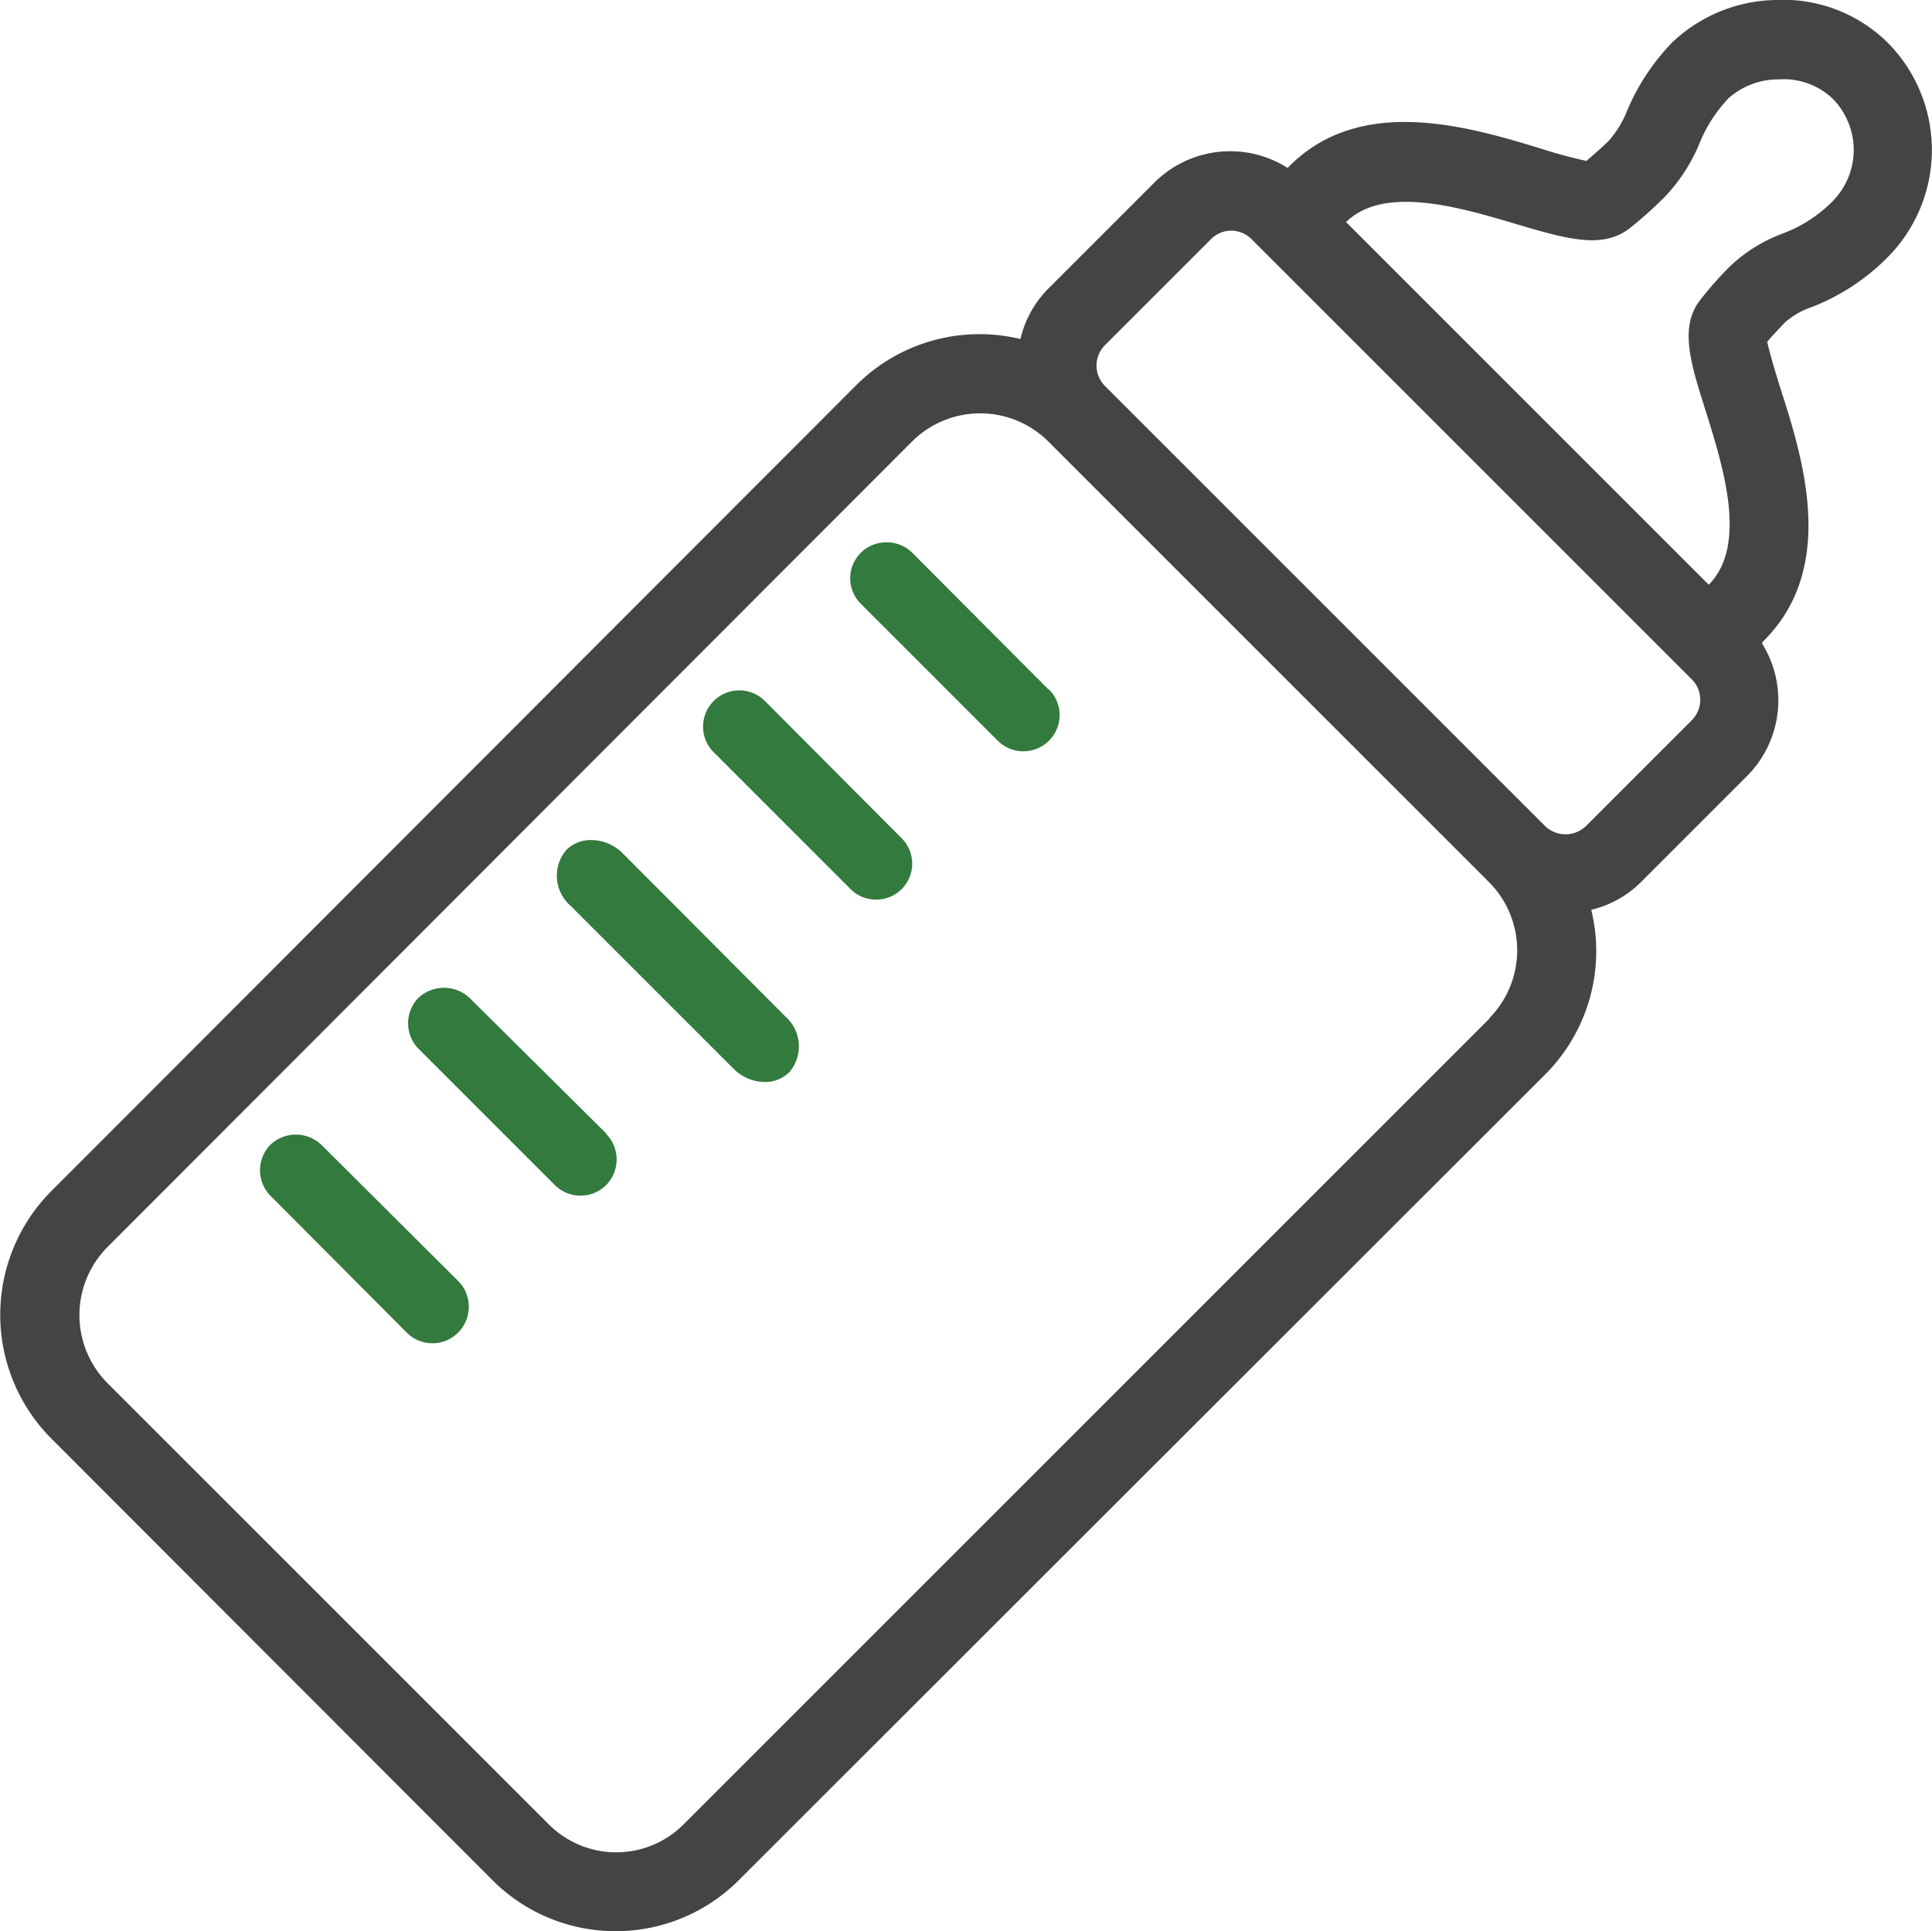
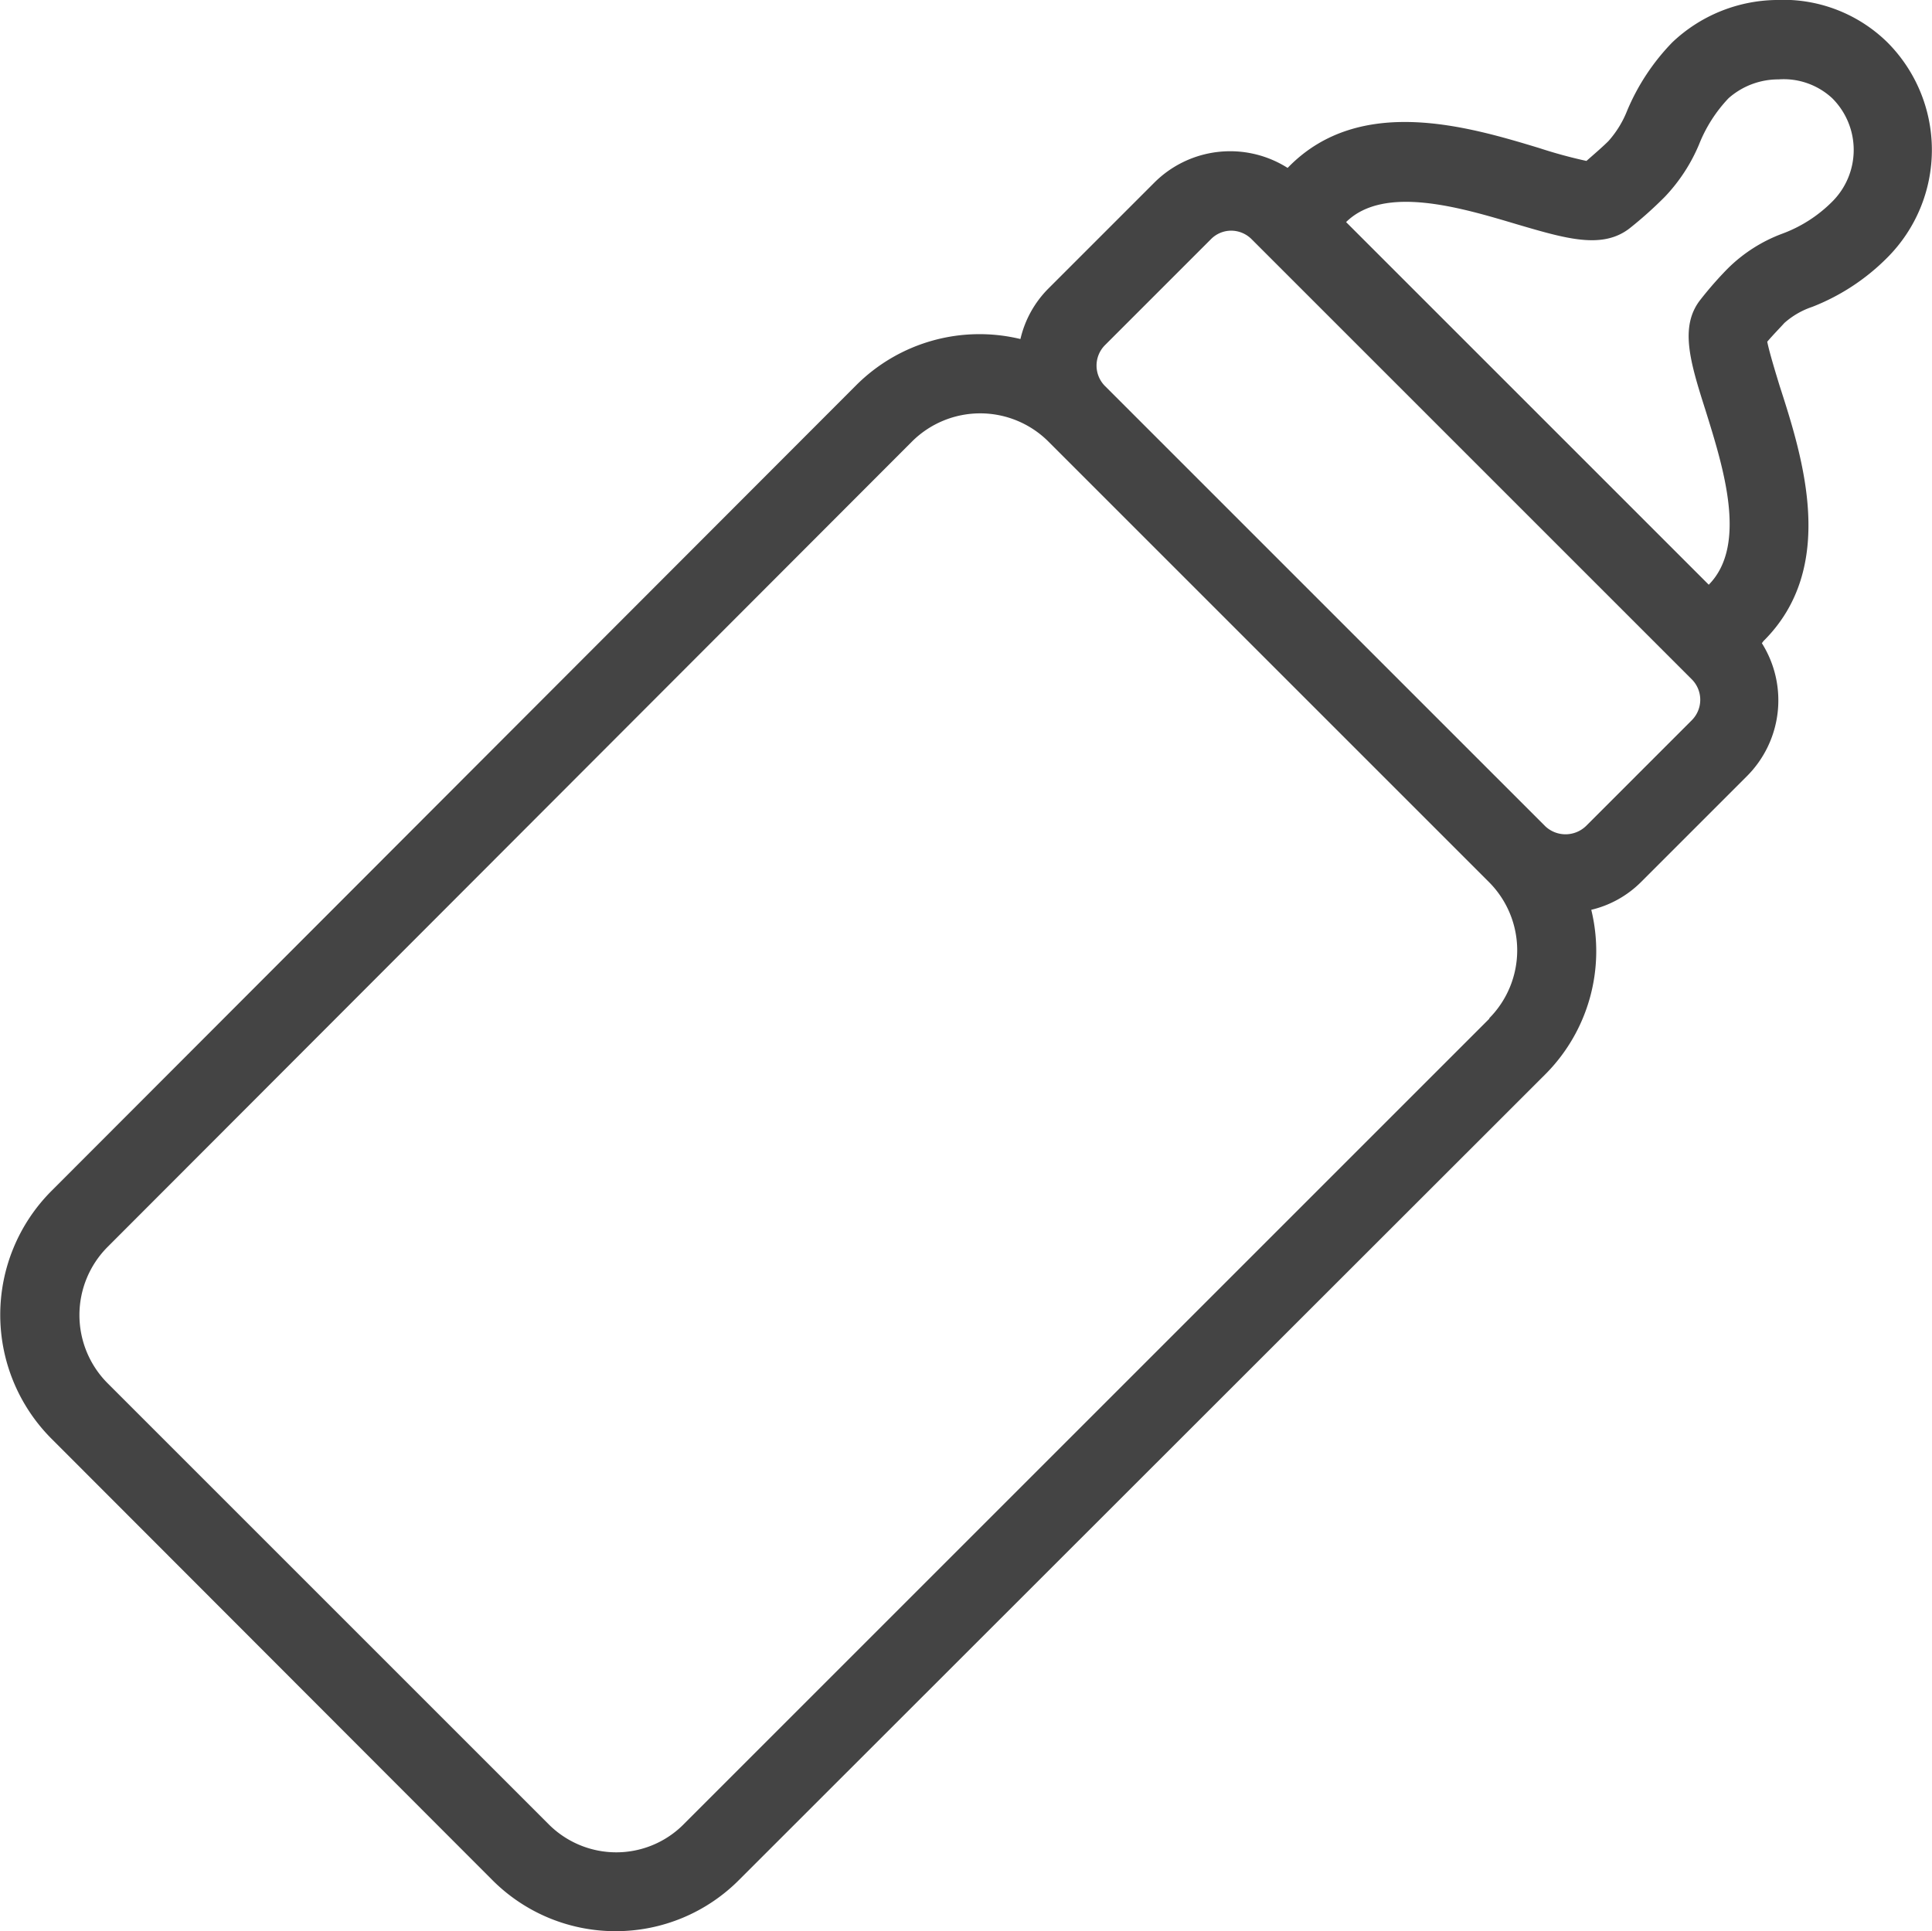
<svg xmlns="http://www.w3.org/2000/svg" width="36.011" height="36">
  <path fill="#444" d="M35.18.79A2.77 2.77 0 0033.1 0a2.87 2.87 0 00-1.93.79 4.1 4.1 0 00-.84 1.27 1.9 1.9 0 01-.35.57c-.1.1-.25.23-.41.37a8.99 8.99 0 01-.88-.24c-1.32-.4-3.33-1-4.66.34l-.03.03a2 2 0 00-2.49.28l-1.97 1.97a1.96 1.96 0 00-.52.94 3.25 3.25 0 00-3.06.86L.96 22.2a3.27 3.27 0 000 4.62l8.21 8.22a3.24 3.24 0 002.31.96 3.24 3.24 0 002.3-.96L28.8 20.03a3.25 3.25 0 00.86-3.07 1.95 1.95 0 00.93-.52l1.97-1.97a2 2 0 00.28-2.48l.03-.04c1.38-1.37.74-3.4.3-4.76-.07-.23-.19-.62-.23-.82.12-.14.23-.25.32-.35a1.5 1.5 0 01.52-.3 4.04 4.04 0 001.4-.92 2.84 2.84 0 000-4.01zM31.7 5.58c-.4.5-.2 1.16.09 2.07.33 1.06.79 2.51.06 3.25l-6.76-6.76c.71-.7 2.14-.27 3.18.04.92.27 1.59.47 2.1.08a7.48 7.48 0 00.66-.59 3.22 3.22 0 00.64-.98 2.68 2.68 0 01.55-.86 1.4 1.4 0 01.93-.35 1.33 1.33 0 011 .35 1.36 1.36 0 010 1.93 2.57 2.57 0 01-.94.6 2.86 2.86 0 00-.99.63c-.15.15-.34.36-.52.59zm-.17 7.85l-1.97 1.97a.55.55 0 01-.76 0l-8.2-8.2a.54.54 0 010-.77l1.97-1.97a.53.53 0 01.38-.16.54.54 0 01.38.16l8.2 8.2a.54.54 0 010 .77zm-3.77 5.56L12.75 34a1.77 1.77 0 01-1.27.53 1.78 1.78 0 01-1.26-.53L2 25.78a1.8 1.8 0 010-2.53L17 8.23a1.8 1.8 0 012.54 0l8.22 8.22a1.8 1.8 0 010 2.53z" />
-   <path fill="#327a3d" d="M19.55 12.86l-2.54-2.55a.67.67 0 00-.48-.2.67.67 0 00-.48 1.15l2.55 2.55a.67.67 0 10.95-.96zm-2.75 2.76l-2.54-2.55a.67.67 0 00-.96.95l2.55 2.55a.67.67 0 00.47.2.67.67 0 00.48-1.15zm-2.16 3.33l-3.03-3.04a.84.84 0 00-.59-.25.65.65 0 00-.46.18.74.74 0 00.07 1.04l3.04 3.04a.83.83 0 00.58.25.64.64 0 00.46-.18.74.74 0 00-.07-1.04zm-3.34 2.18L8.75 18.6a.7.7 0 00-.95 0 .68.68 0 000 .95l2.54 2.54a.68.68 0 00.96 0 .68.68 0 000-.95zm-2.76 2.75l-2.55-2.54a.69.69 0 00-.95 0 .68.68 0 000 .95l2.54 2.55a.67.67 0 00.48.2.67.67 0 00.48-.2.68.68 0 000-.96z" />
</svg>